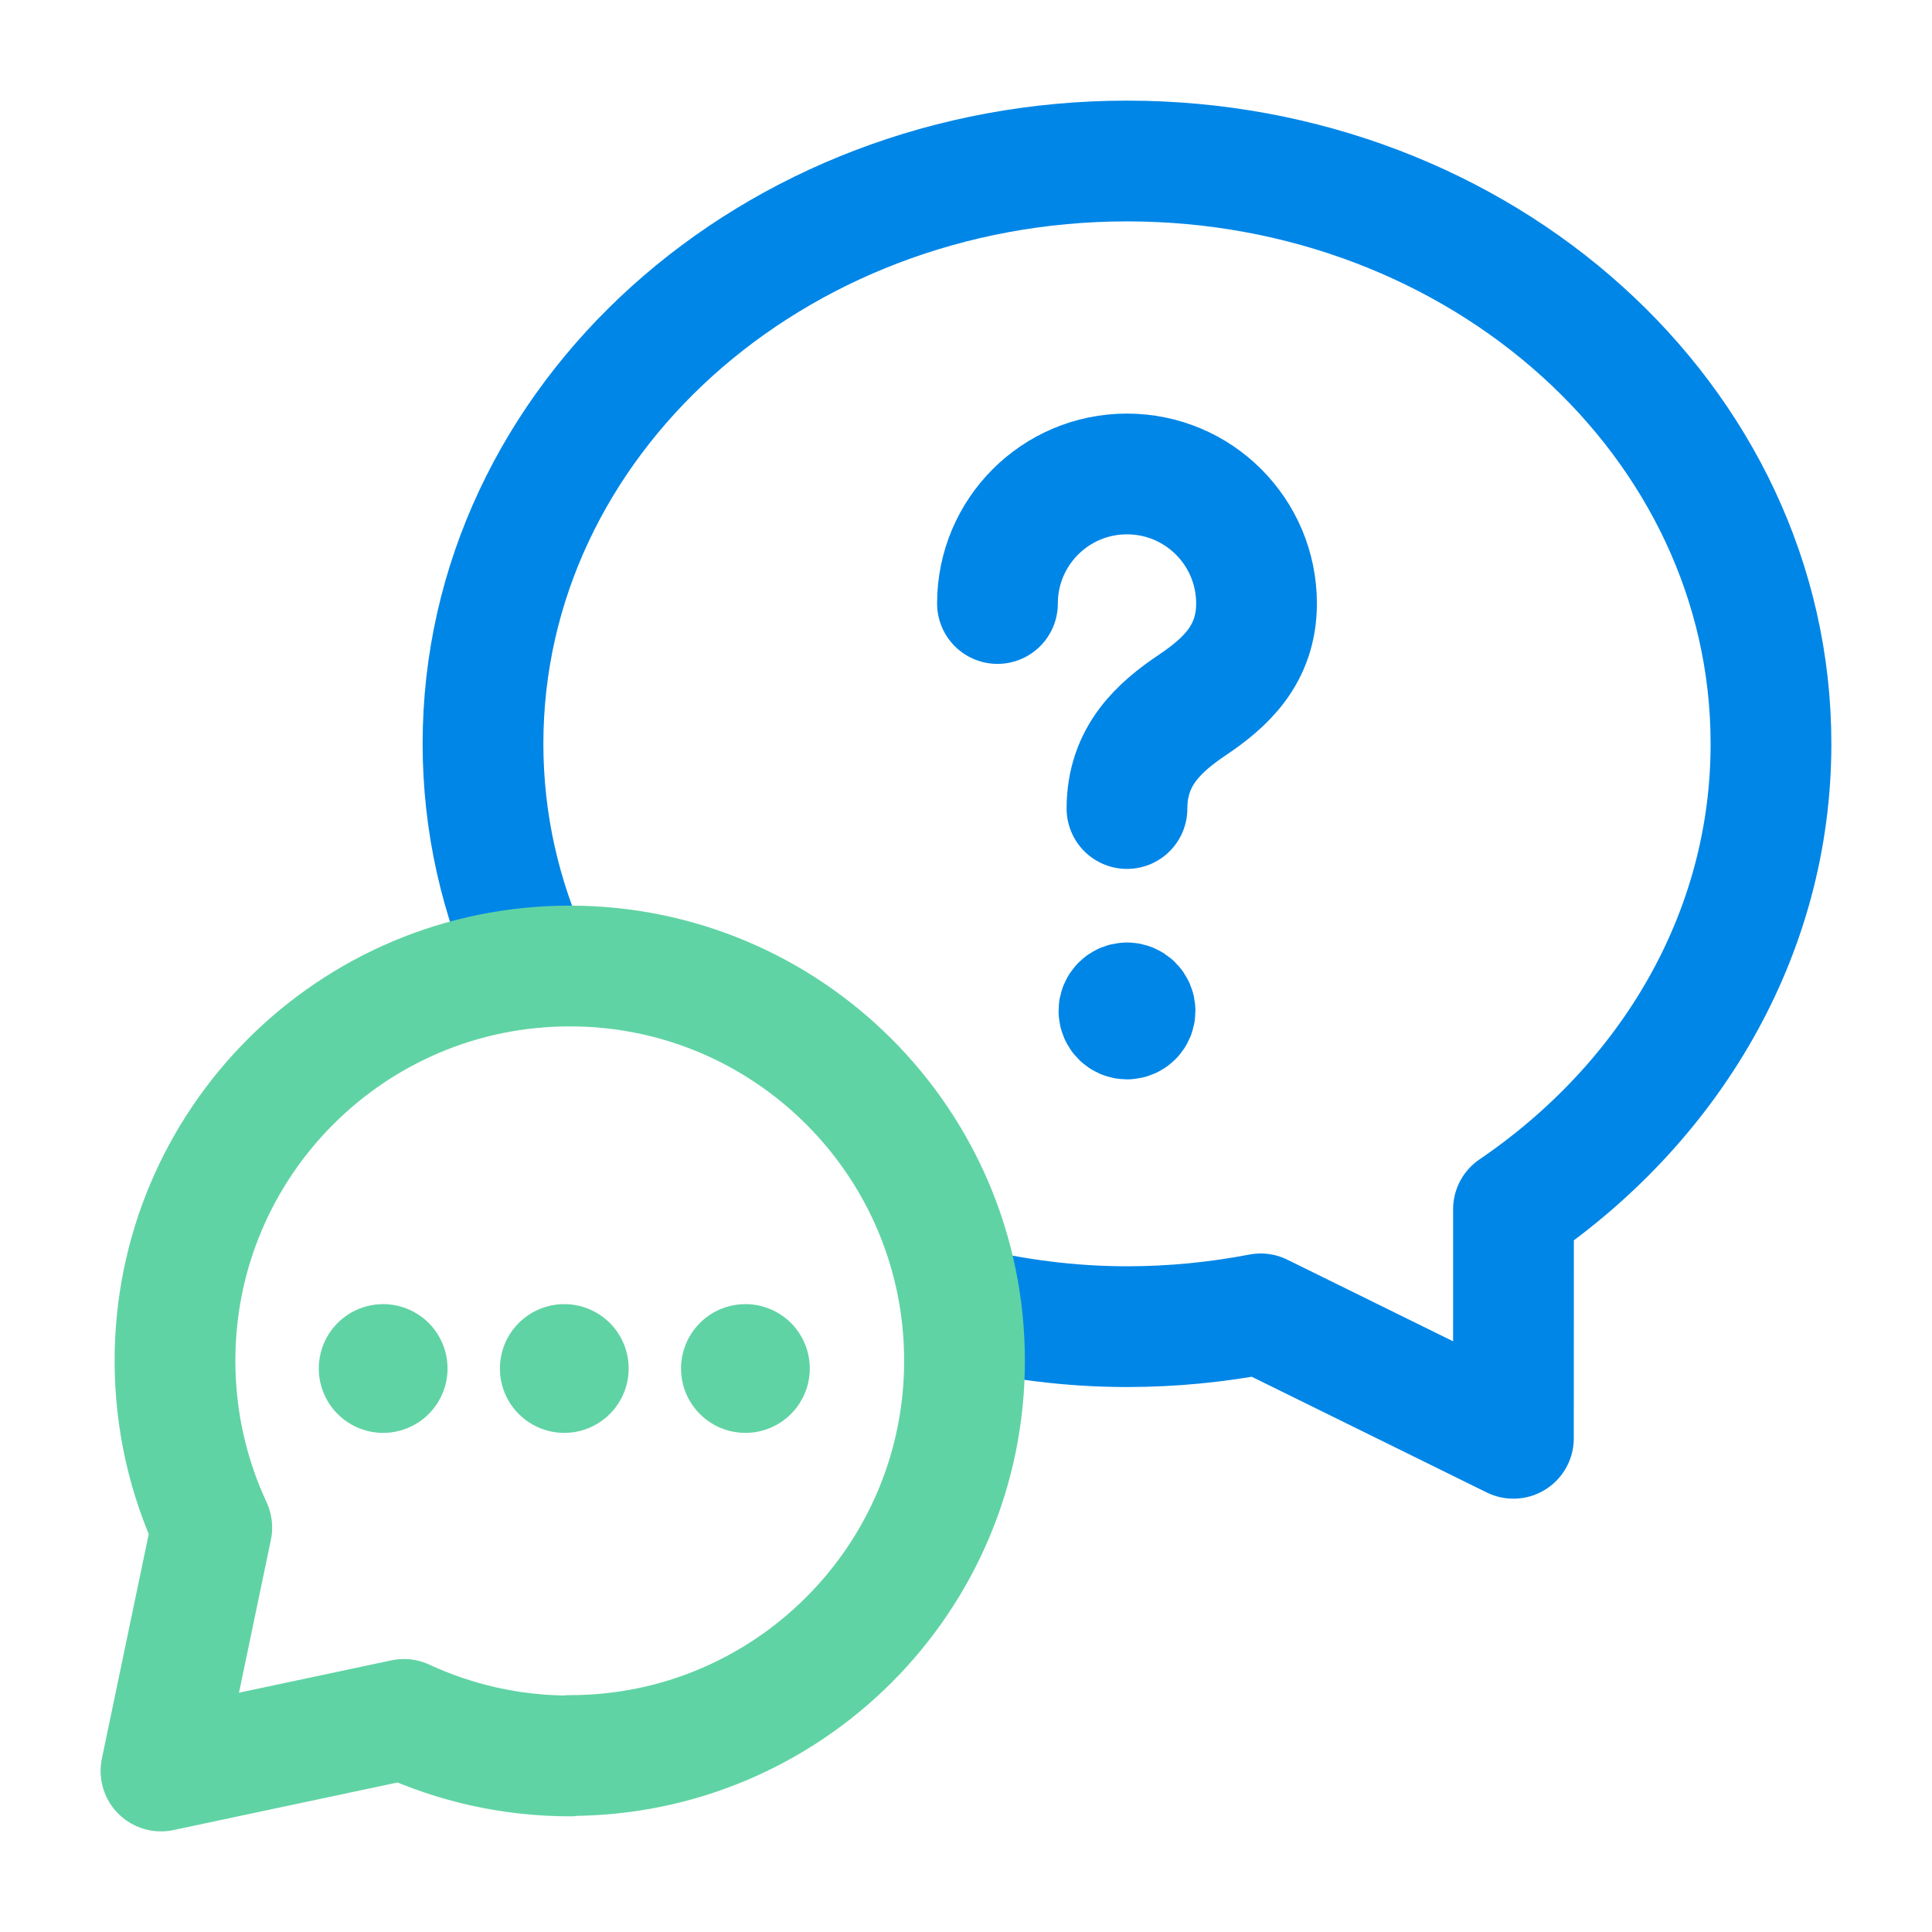
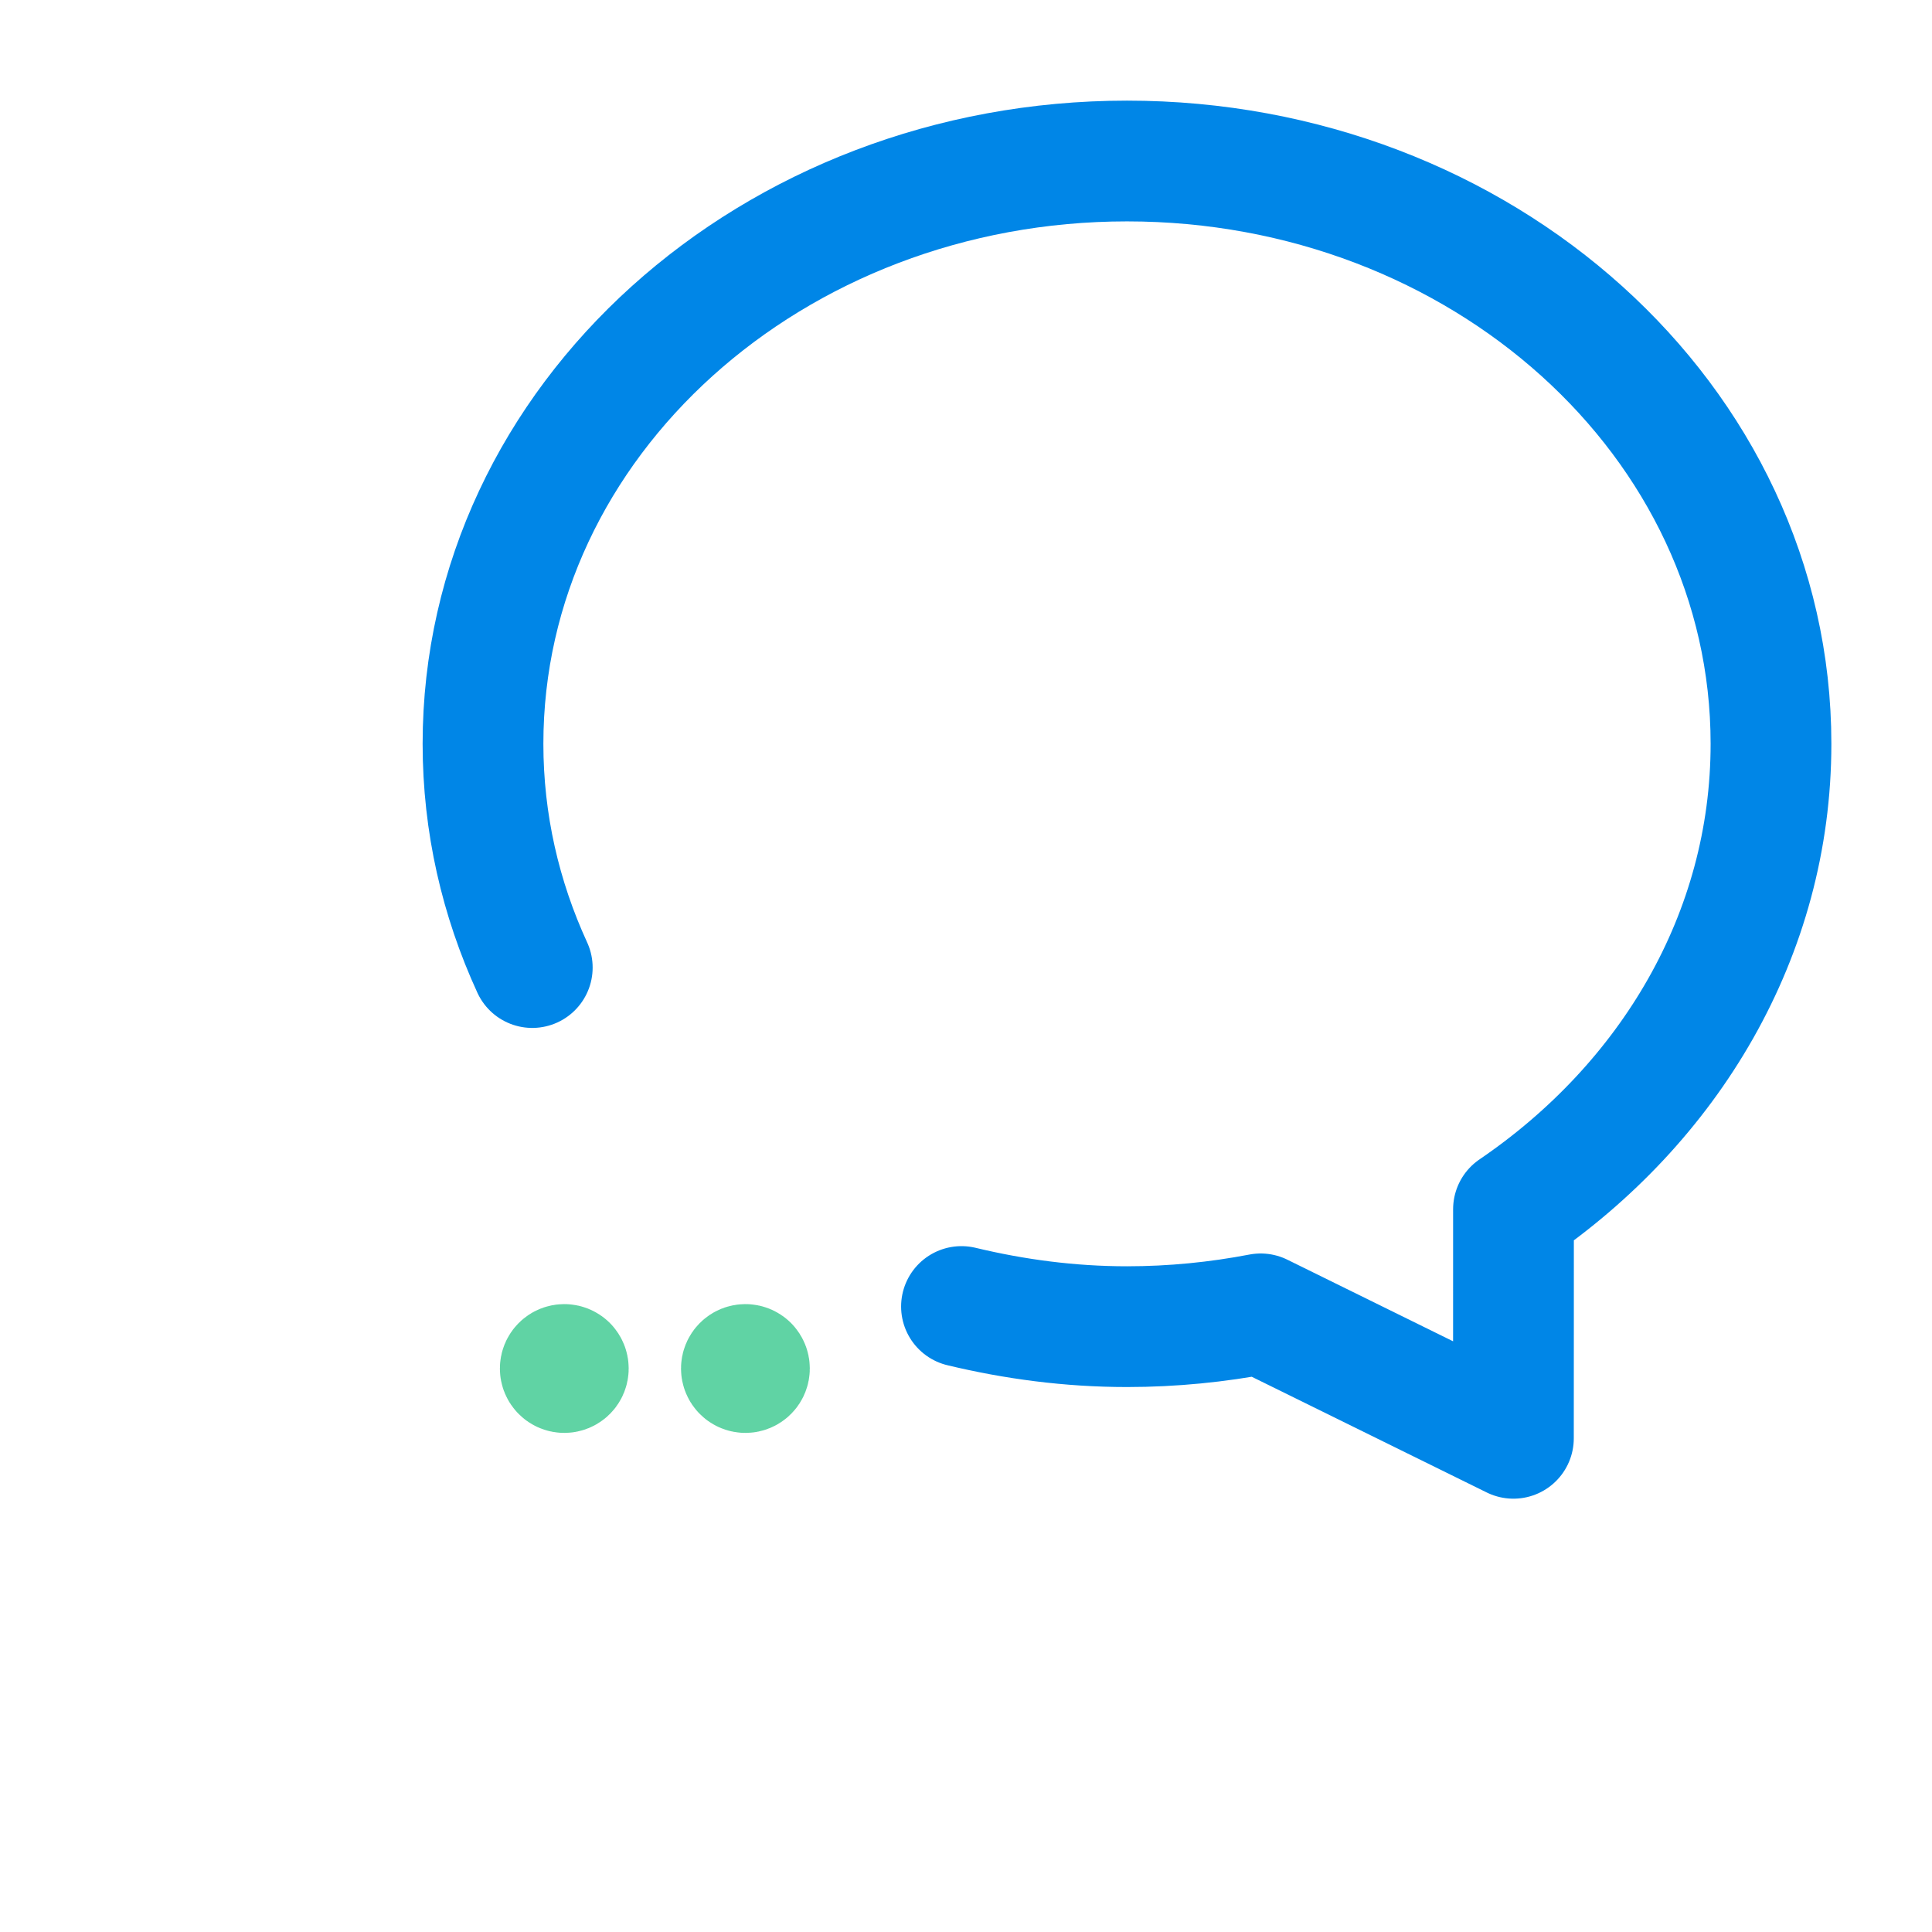
<svg xmlns="http://www.w3.org/2000/svg" width="56" height="56" viewBox="0 0 56 56" fill="none">
  <path d="M15.428 28.045C14.511 26.05 14 23.863 14 21.56C14 12.187 22.395 4.667 32.667 4.667C42.938 4.667 51.333 12.187 51.333 21.56C51.333 27.1 48.389 31.976 43.869 35.052C43.871 36.816 43.867 39.193 43.867 41.69L36.542 38.083C35.289 38.323 33.994 38.454 32.667 38.454C31.008 38.454 29.405 38.239 27.869 37.87" stroke="#0086E7" stroke-width="3.5" stroke-linecap="round" stroke-linejoin="round" />
-   <path d="M32.666 23.436C32.666 21.903 33.614 21.072 34.563 20.433C35.492 19.807 36.421 18.993 36.421 17.493C36.421 15.418 34.741 13.738 32.666 13.738C30.592 13.738 28.912 15.418 28.912 17.493" stroke="#0086E7" stroke-width="3.5" stroke-linecap="round" stroke-linejoin="round" />
-   <path d="M32.667 29.069C32.538 29.069 32.433 29.174 32.433 29.302C32.433 29.431 32.538 29.536 32.667 29.536C32.795 29.536 32.9 29.431 32.9 29.302C32.9 29.174 32.795 29.069 32.667 29.069" stroke="#0086E7" stroke-width="3.5" stroke-linecap="round" stroke-linejoin="round" />
-   <path d="M16.526 50.897C14.804 50.897 13.173 50.517 11.708 49.838L4.666 51.333L6.138 44.277C5.455 42.807 5.072 41.169 5.072 39.443C5.072 33.124 10.194 28 16.515 28C22.836 28 27.957 33.124 27.957 39.443C27.957 45.761 22.833 50.885 16.515 50.885" stroke="#60D3A4" stroke-width="3.5" stroke-linecap="round" stroke-linejoin="round" />
-   <path d="M11.189 39.584C11.234 39.63 11.234 39.704 11.189 39.749C11.143 39.795 11.069 39.795 11.024 39.749C10.978 39.704 10.978 39.63 11.024 39.584C11.069 39.539 11.143 39.539 11.189 39.584" stroke="#60D3A4" stroke-width="3.5" stroke-linecap="round" stroke-linejoin="round" />
  <path d="M16.439 39.584C16.484 39.63 16.484 39.704 16.439 39.749C16.393 39.795 16.319 39.795 16.274 39.749C16.228 39.704 16.228 39.63 16.274 39.584C16.319 39.539 16.393 39.539 16.439 39.584" stroke="#60D3A4" stroke-width="3.5" stroke-linecap="round" stroke-linejoin="round" />
  <path d="M21.689 39.584C21.734 39.63 21.734 39.704 21.689 39.749C21.643 39.795 21.569 39.795 21.524 39.749C21.478 39.704 21.478 39.63 21.524 39.584C21.569 39.539 21.643 39.539 21.689 39.584" stroke="#60D3A4" stroke-width="3.5" stroke-linecap="round" stroke-linejoin="round" />
</svg>